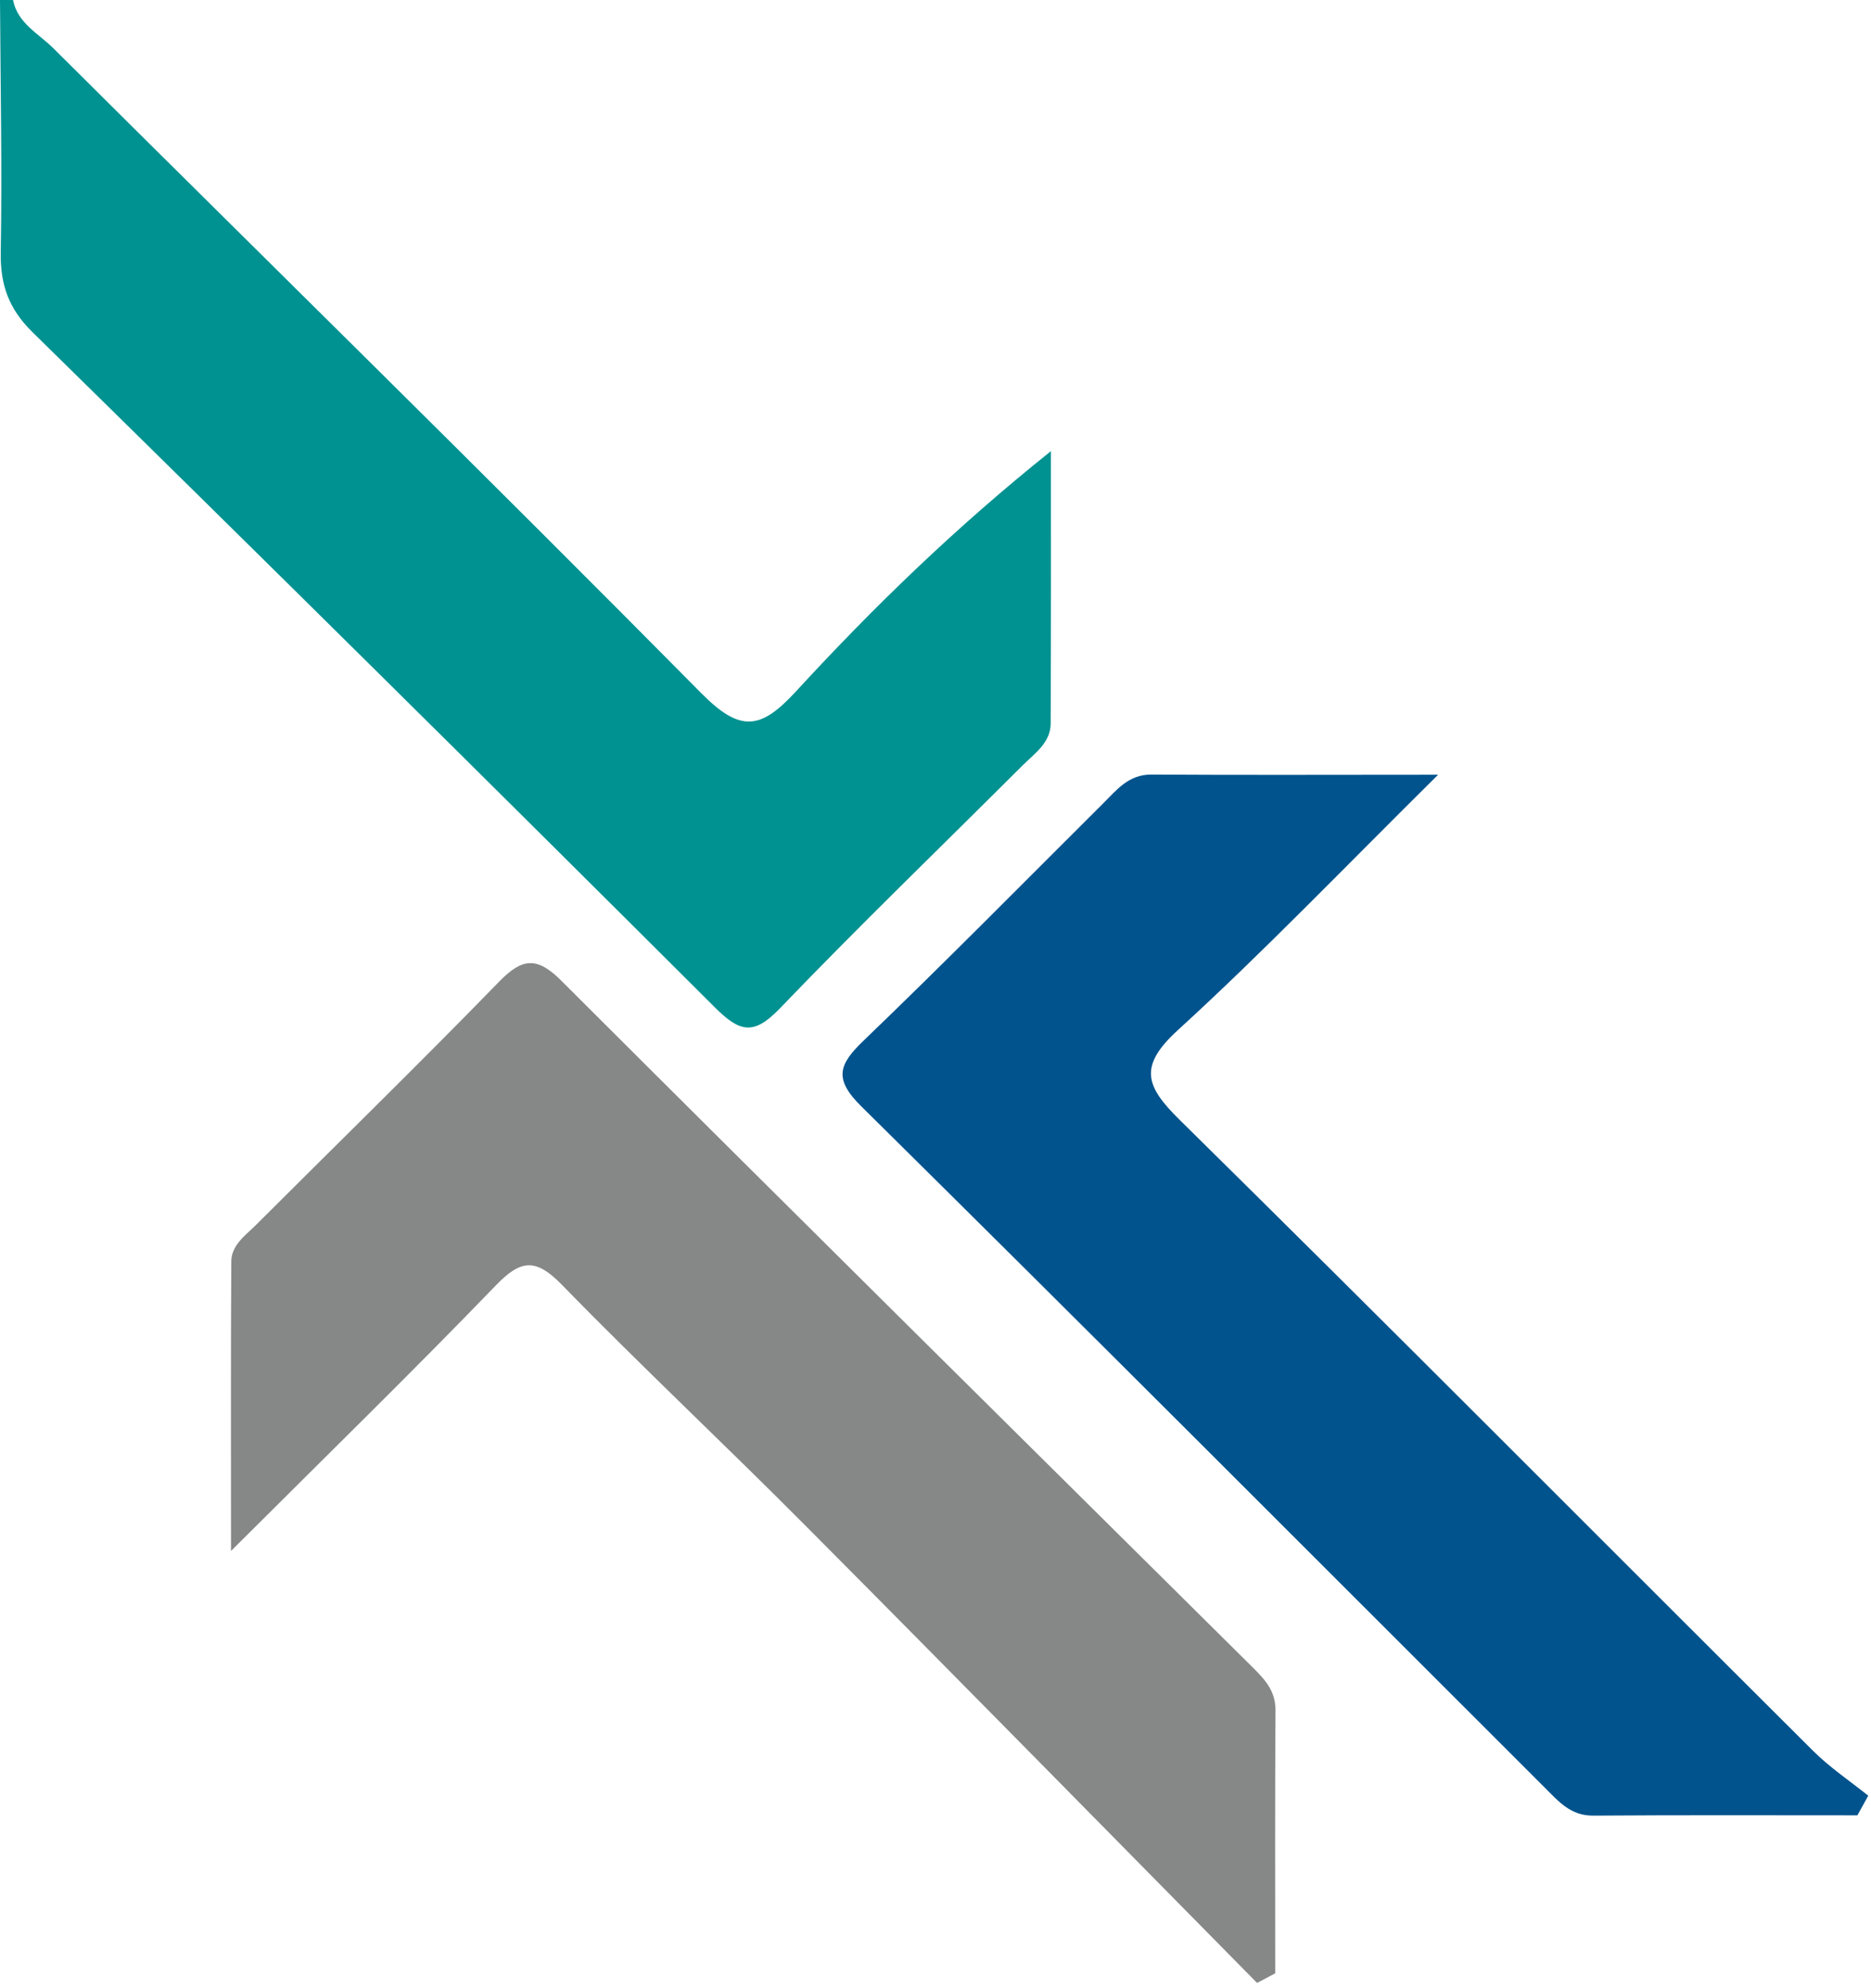
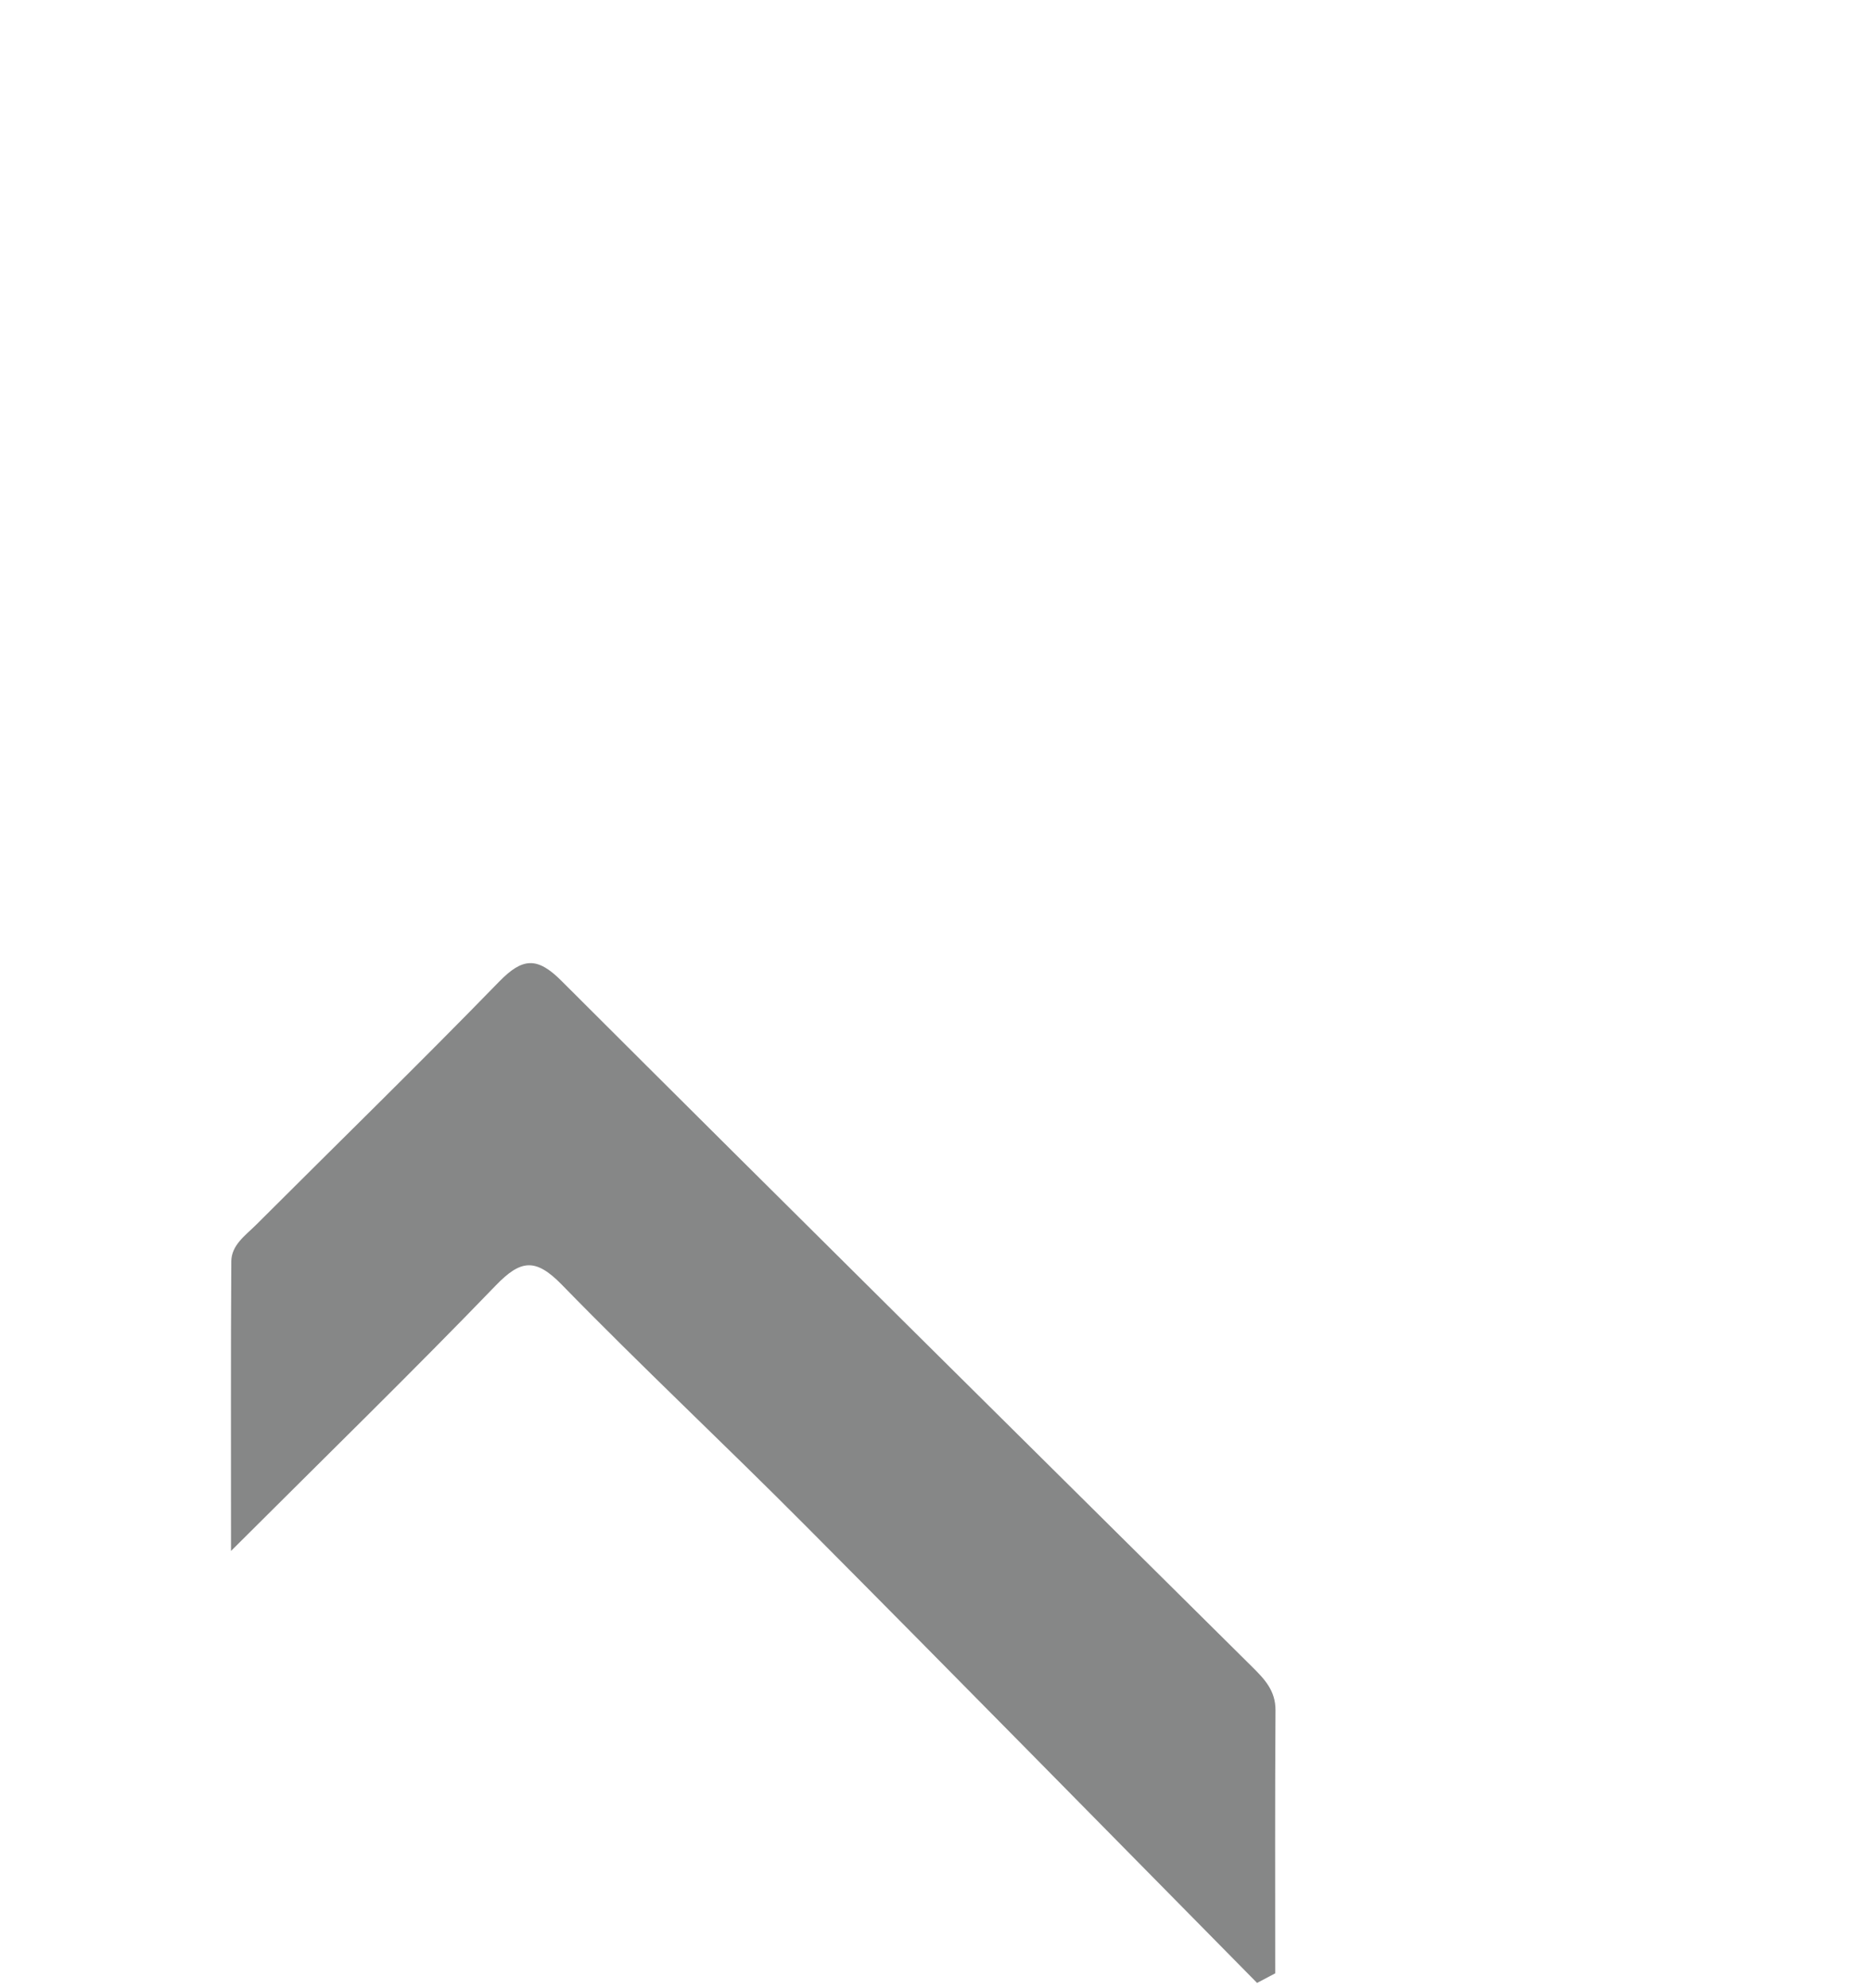
<svg xmlns="http://www.w3.org/2000/svg" width="32" height="34" viewBox="0 0 32 34" fill="none">
-   <path d="M0.223 0C0.3 0.398 0.66 0.574 0.91 0.823C4.605 4.499 8.329 8.148 11.994 11.854C12.666 12.533 13.012 12.478 13.616 11.821C14.939 10.383 16.342 9.02 17.974 7.715C17.974 9.266 17.977 10.818 17.97 12.369C17.97 12.699 17.7 12.881 17.494 13.085C16.107 14.47 14.696 15.83 13.339 17.244C12.887 17.715 12.651 17.651 12.222 17.223C8.349 13.359 4.458 9.511 0.553 5.678C0.145 5.276 0.003 4.864 0.013 4.312C0.037 2.874 0.008 1.438 0 0H0.223Z" fill="#009291" />
-   <path d="M31.768 31.044C30.263 31.044 28.756 31.038 27.251 31.049C26.863 31.053 26.658 30.807 26.423 30.573C22.53 26.684 18.644 22.787 14.729 18.918C14.252 18.447 14.347 18.201 14.774 17.792C16.159 16.462 17.507 15.092 18.869 13.737C19.102 13.505 19.303 13.244 19.694 13.246C21.228 13.256 22.763 13.249 24.596 13.249C22.977 14.851 21.605 16.283 20.145 17.616C19.467 18.236 19.59 18.575 20.178 19.153C23.81 22.731 27.401 26.348 31.013 29.945C31.298 30.228 31.638 30.456 31.953 30.708C31.891 30.819 31.831 30.93 31.769 31.041L31.768 31.044Z" fill="#00538D" />
  <path d="M21.5 33.91C18.93 31.306 16.367 28.694 13.787 26.101C12.406 24.711 10.974 23.371 9.608 21.969C9.159 21.51 8.906 21.54 8.478 21.984C7.071 23.442 5.621 24.857 3.951 26.523C3.951 24.678 3.946 23.124 3.956 21.571C3.958 21.291 4.198 21.127 4.38 20.946C5.766 19.561 7.169 18.193 8.536 16.788C8.936 16.377 9.188 16.357 9.604 16.775C13.529 20.694 17.472 24.595 21.41 28.499C21.622 28.709 21.817 28.908 21.815 29.247C21.805 30.746 21.81 32.247 21.81 33.746L21.5 33.91Z" fill="#868787" />
</svg>